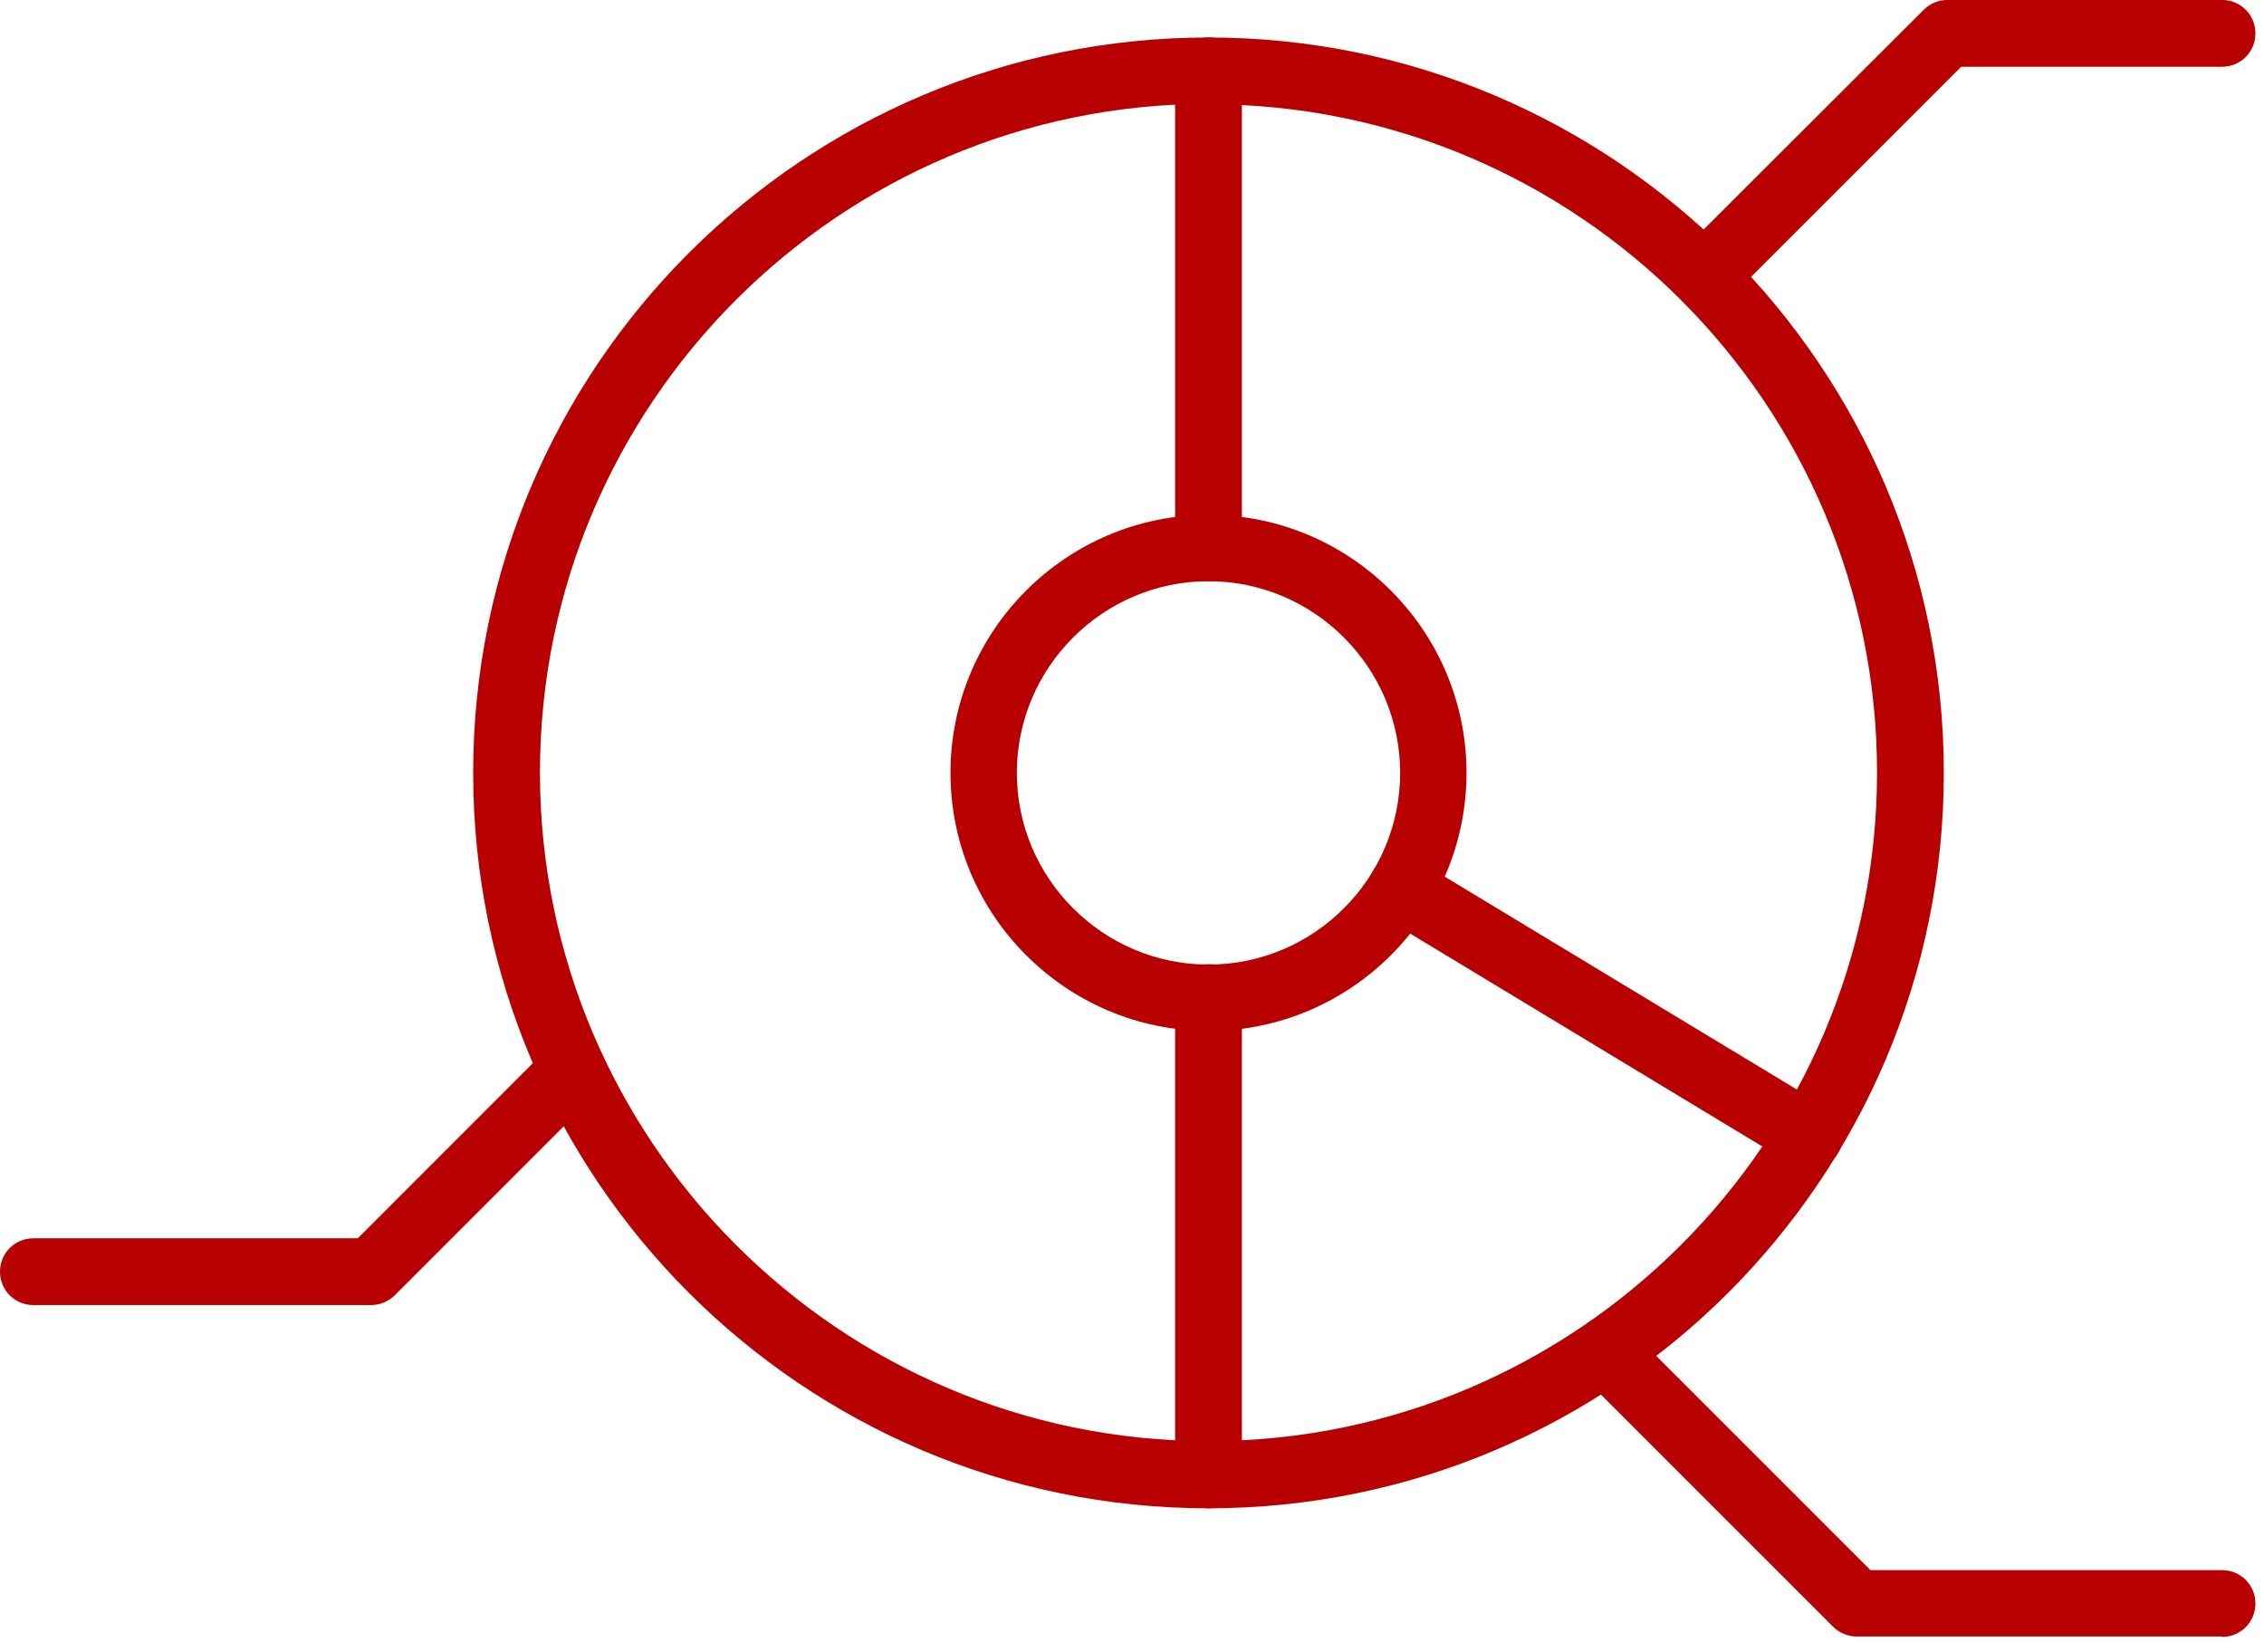
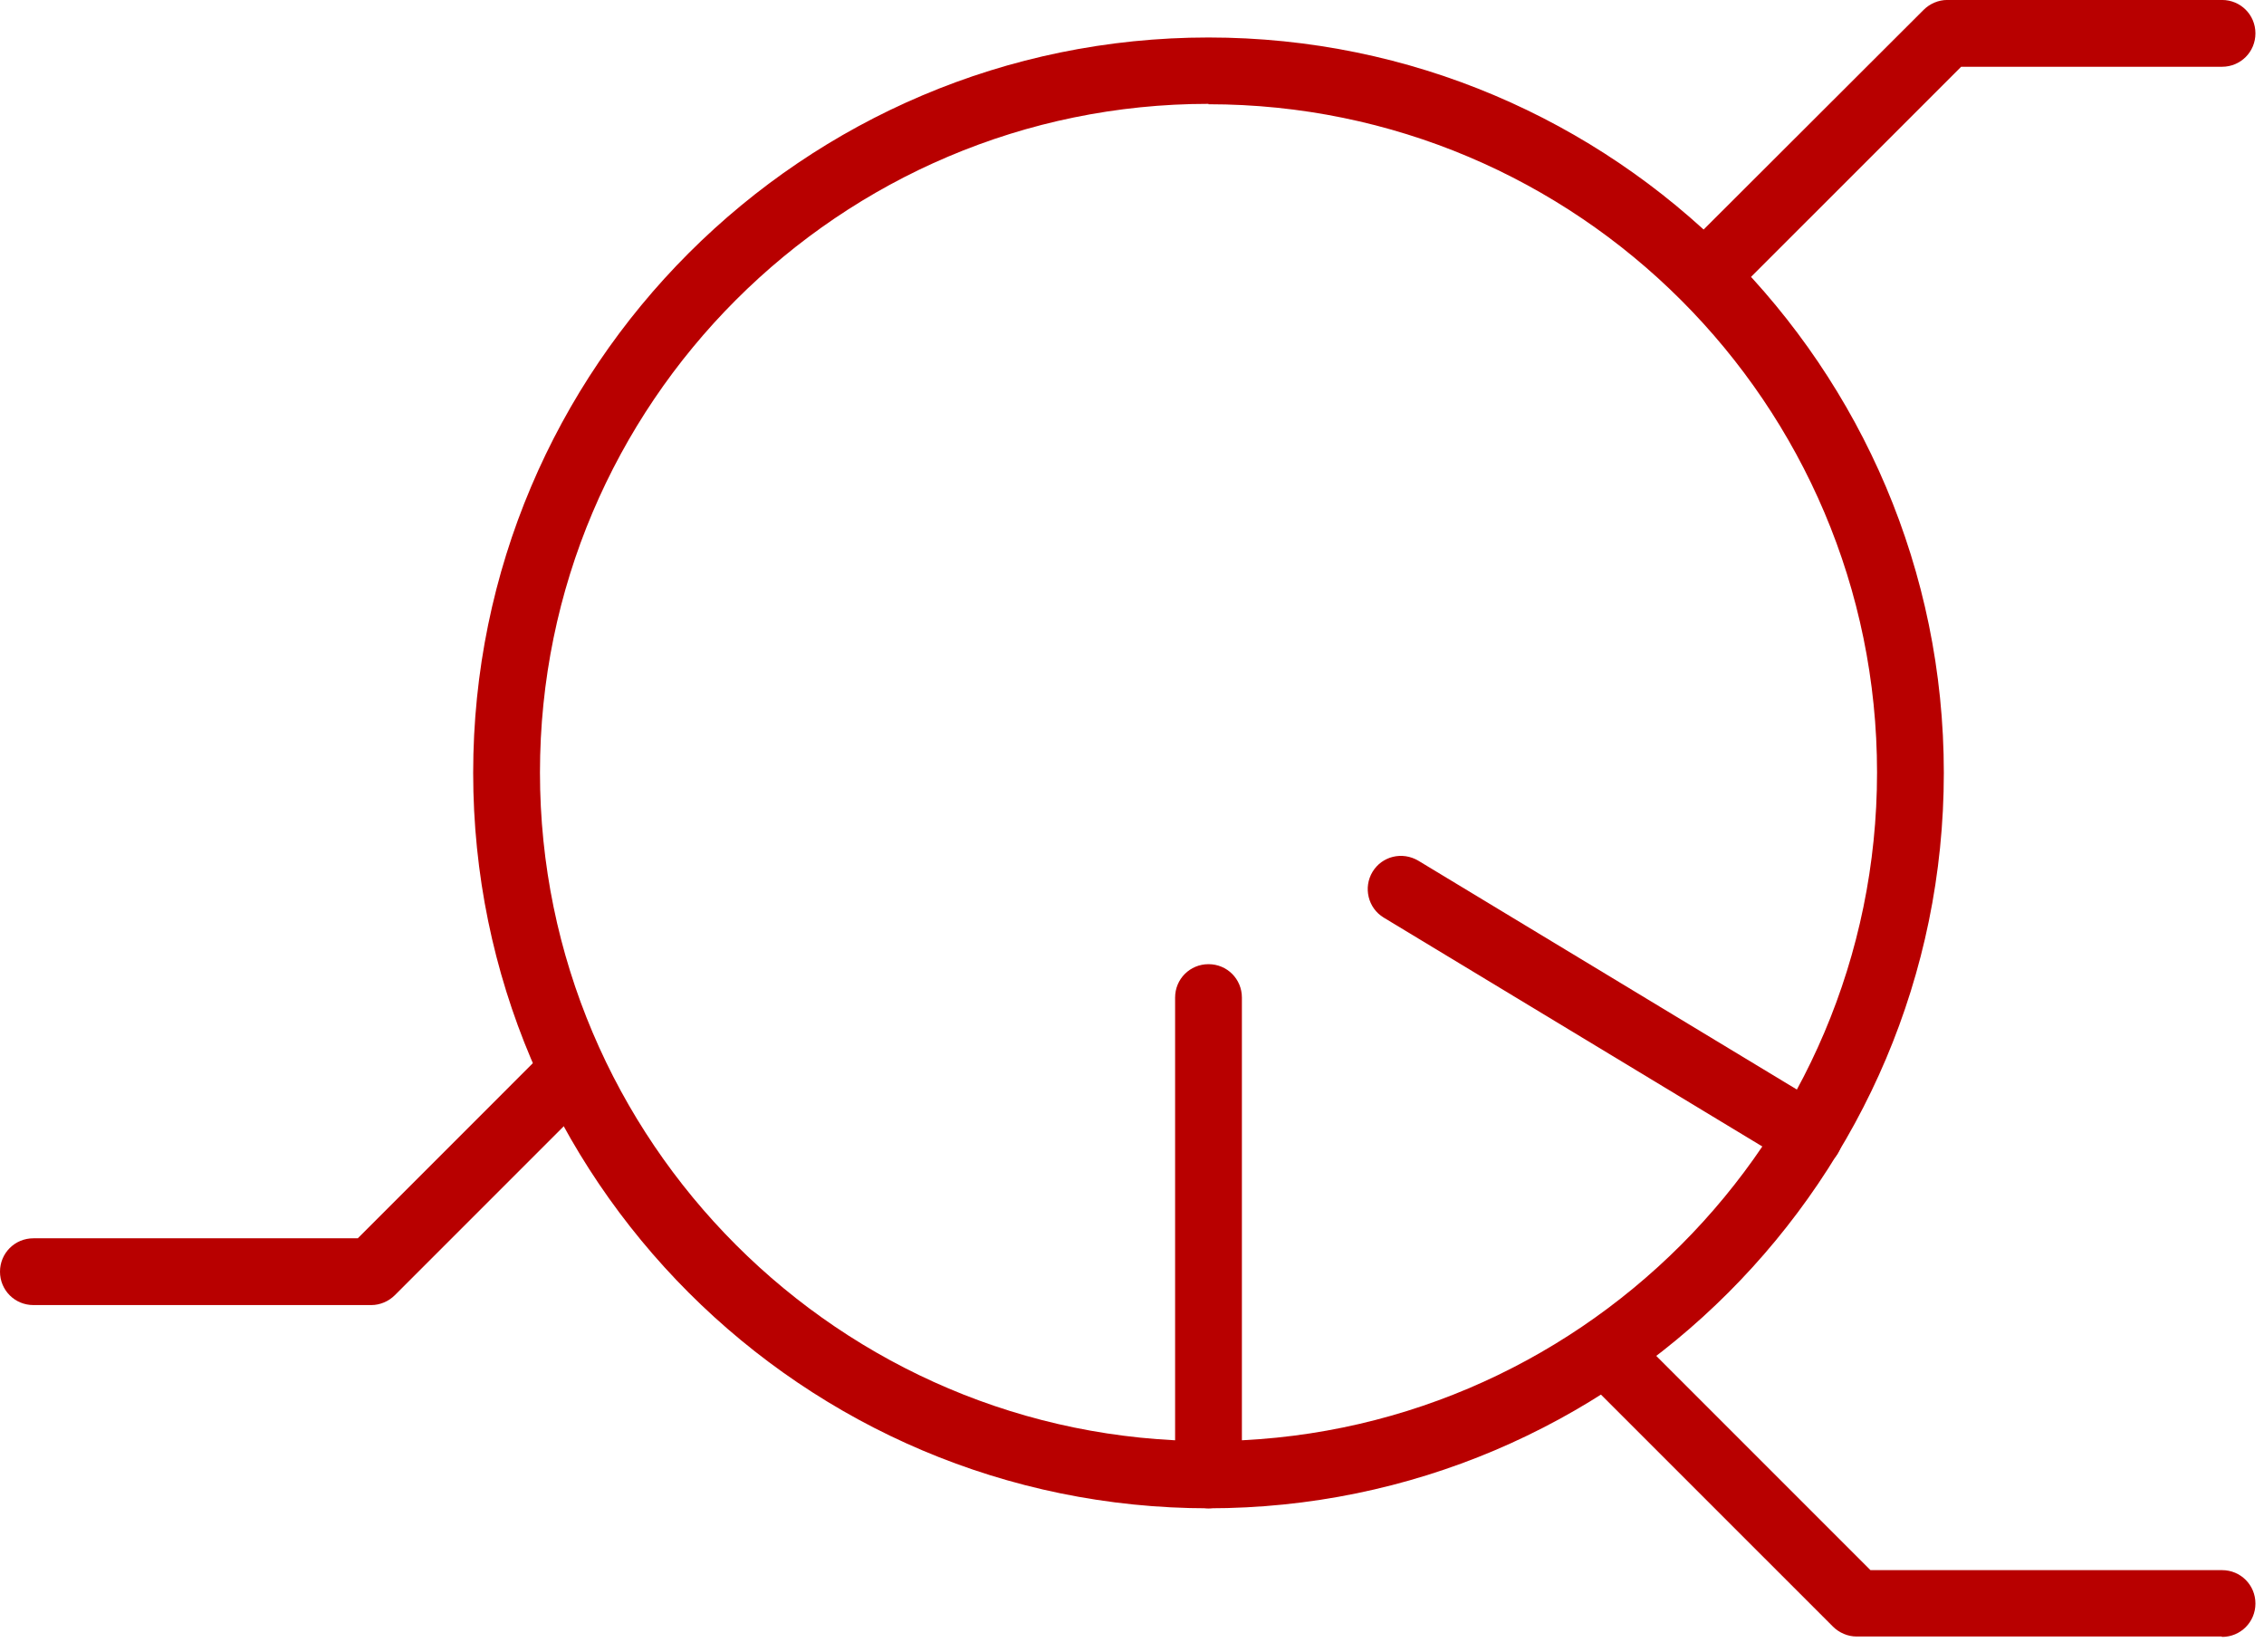
<svg xmlns="http://www.w3.org/2000/svg" width="74" height="54" viewBox="0 0 74 54" fill="none">
  <path d="M39.501 49.294C26.244 49.294 15.466 38.516 15.466 25.259C15.466 12.003 26.244 1.225 39.501 1.225C52.757 1.225 63.535 12.003 63.535 25.259C63.535 38.516 52.757 49.294 39.501 49.294ZM39.501 3.394C27.443 3.394 17.649 13.202 17.649 25.246C17.649 37.29 27.456 47.098 39.501 47.098C51.545 47.098 61.352 37.29 61.352 25.246C61.352 13.202 51.558 3.407 39.501 3.407V3.394Z" fill="#B80000" />
-   <path d="M39.501 33.693C34.853 33.693 31.067 29.907 31.067 25.259C31.067 20.611 34.853 16.826 39.501 16.826C44.148 16.826 47.934 20.611 47.934 25.259C47.934 29.907 44.148 33.693 39.501 33.693ZM39.501 18.995C36.052 18.995 33.236 21.811 33.236 25.259C33.236 28.708 36.052 31.524 39.501 31.524C42.949 31.524 45.765 28.708 45.765 25.259C45.765 21.811 42.949 18.995 39.501 18.995Z" fill="#B80000" />
-   <path d="M39.501 18.995C38.894 18.995 38.409 18.51 38.409 17.904V2.316C38.409 1.71 38.894 1.225 39.501 1.225C40.107 1.225 40.592 1.71 40.592 2.316V17.904C40.592 18.51 40.107 18.995 39.501 18.995Z" fill="#B80000" />
  <path d="M59.143 38.22C58.954 38.22 58.752 38.166 58.577 38.058L45.226 29.988C44.714 29.678 44.553 29.005 44.862 28.493C45.172 27.981 45.833 27.819 46.358 28.129L59.709 36.199C60.221 36.509 60.383 37.182 60.073 37.694C59.871 38.031 59.507 38.22 59.143 38.22Z" fill="#B80000" />
  <path d="M39.501 49.294C38.894 49.294 38.409 48.809 38.409 48.203V32.602C38.409 31.995 38.894 31.511 39.501 31.511C40.107 31.511 40.592 31.995 40.592 32.602V48.203C40.592 48.809 40.107 49.294 39.501 49.294Z" fill="#B80000" />
  <path d="M55.708 10.103C55.425 10.103 55.155 9.995 54.94 9.78C54.509 9.349 54.509 8.662 54.94 8.244L62.875 0.322C63.077 0.12 63.36 -0.001 63.643 -0.001H72.629C73.235 -0.001 73.72 0.484 73.72 1.09C73.72 1.697 73.235 2.182 72.629 2.182H64.101L56.489 9.793C56.273 10.009 56.004 10.117 55.721 10.117L55.708 10.103Z" fill="#B80000" />
  <path d="M72.615 53.484H60.679C60.396 53.484 60.113 53.362 59.911 53.16L51.706 44.956C51.275 44.525 51.275 43.838 51.706 43.42C52.138 43.002 52.825 42.989 53.242 43.42L61.137 51.315H72.629C73.235 51.315 73.72 51.8 73.72 52.406C73.72 53.012 73.235 53.497 72.629 53.497L72.615 53.484Z" fill="#B80000" />
  <path d="M12.152 42.652H1.091C0.485 42.652 0 42.167 0 41.561C0 40.955 0.485 40.47 1.091 40.47H11.694L17.945 34.218C18.376 33.787 19.063 33.787 19.481 34.218C19.912 34.65 19.912 35.337 19.481 35.754L12.906 42.329C12.704 42.531 12.421 42.652 12.139 42.652H12.152Z" fill="#B80000" />
</svg>